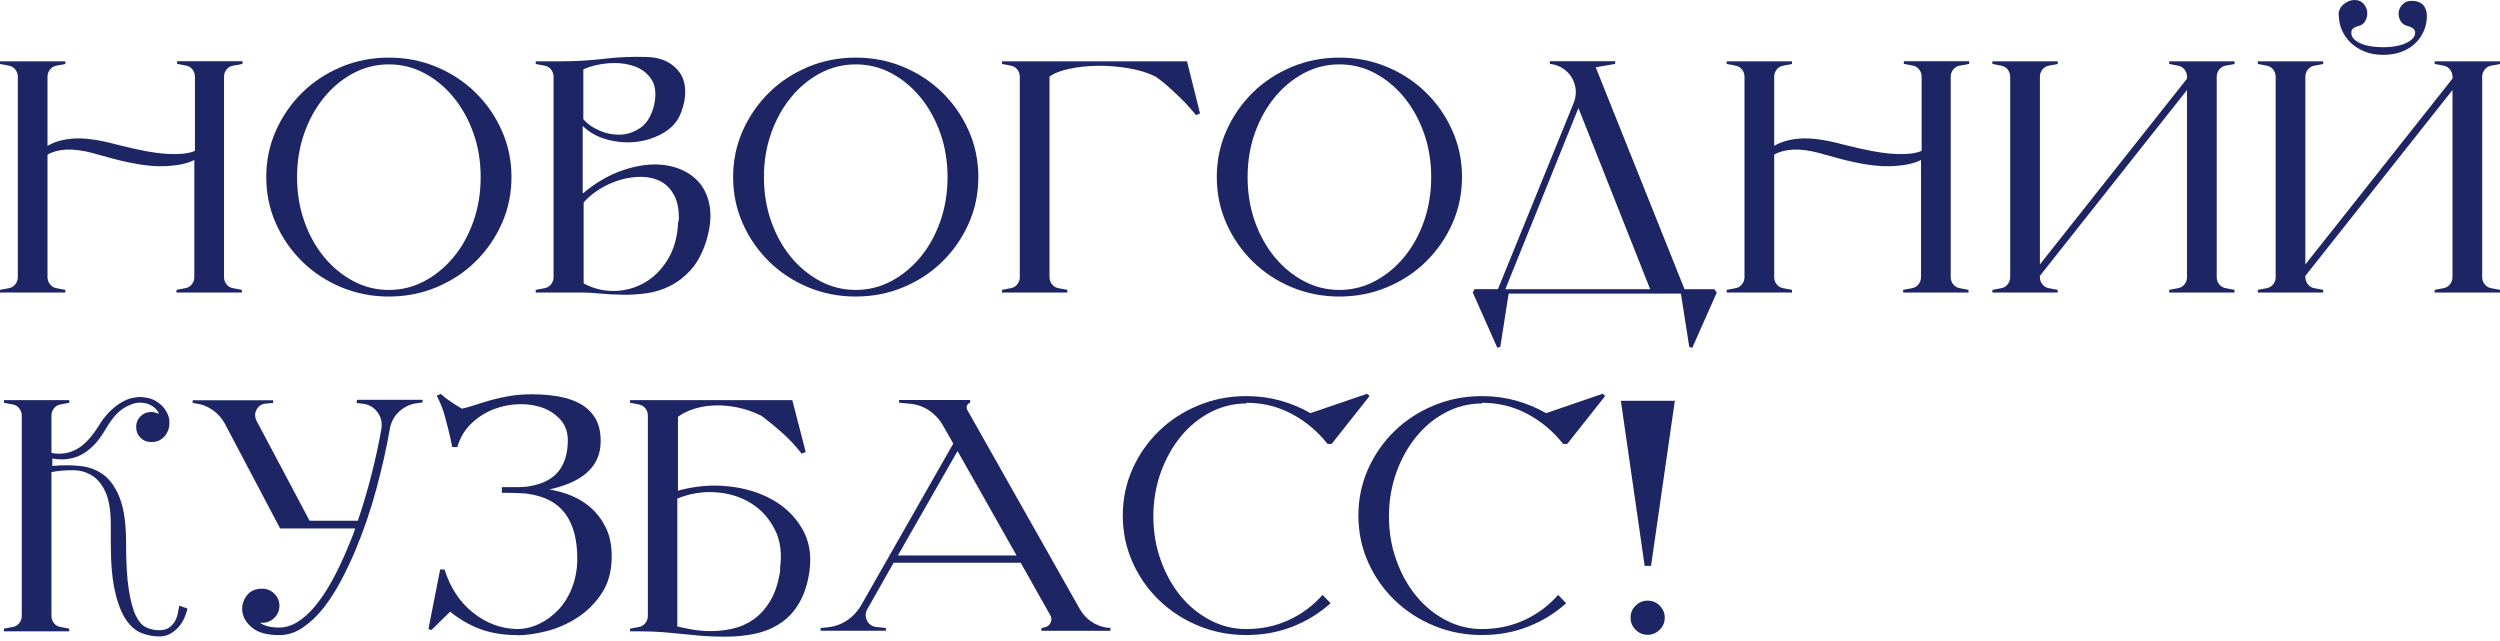
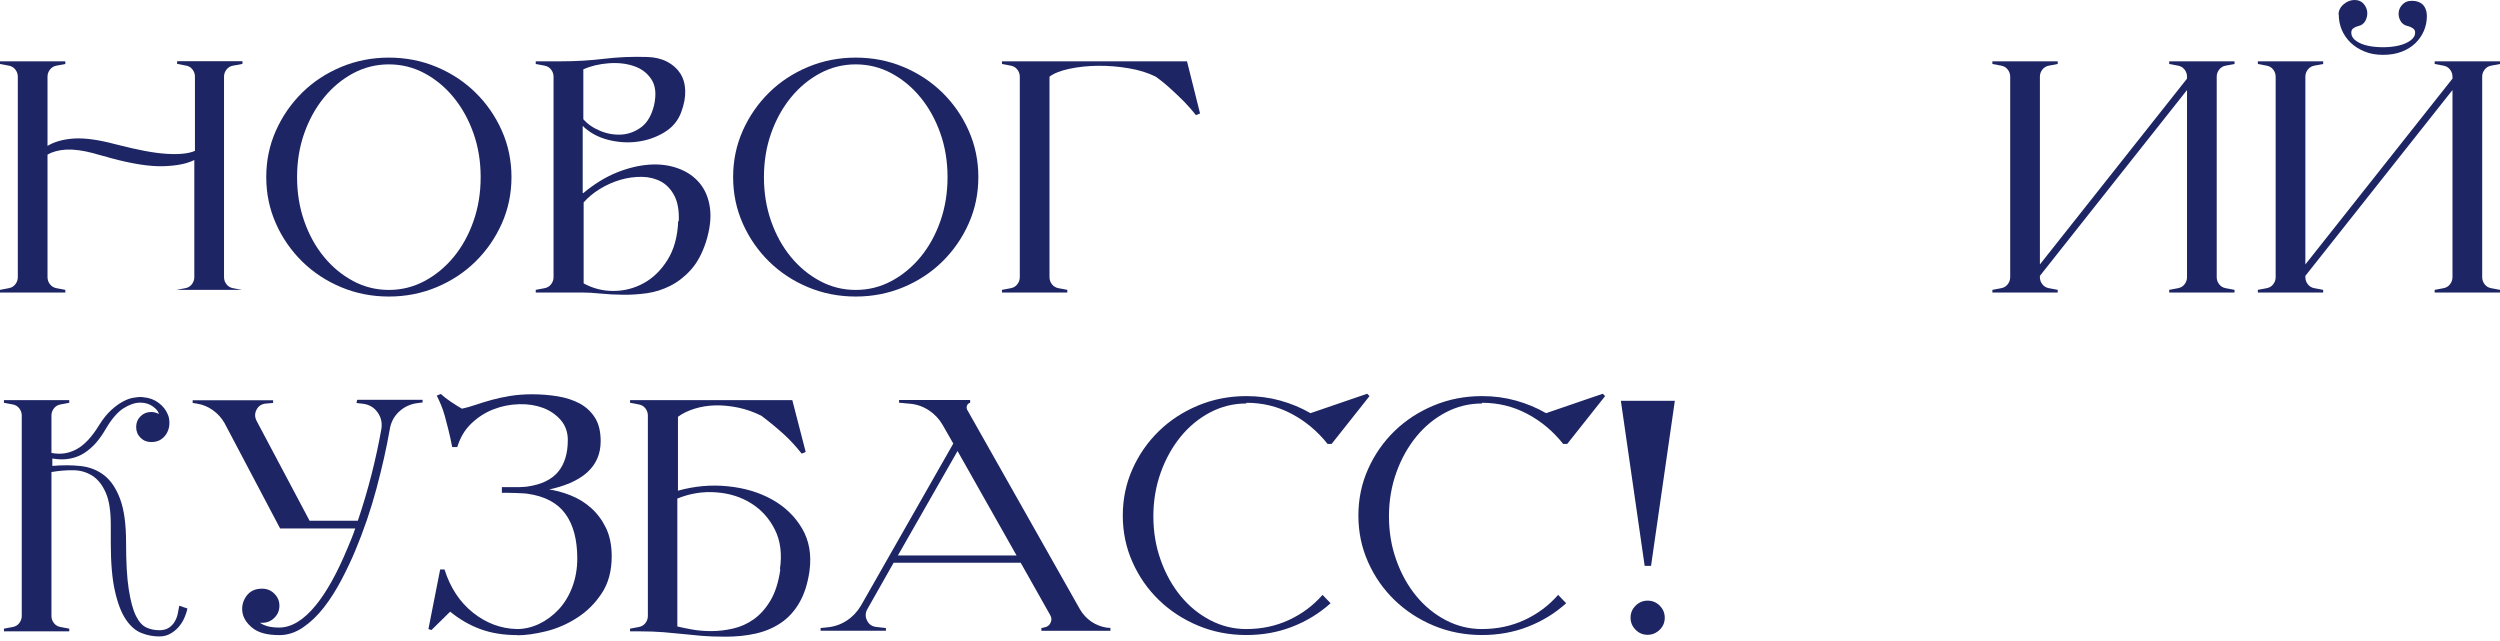
<svg xmlns="http://www.w3.org/2000/svg" width="394" height="101" viewBox="0 0 394 101" fill="none">
  <path d="M29.531 95.926C29.432 96.422 29.258 96.918 29.035 97.427C28.811 97.935 28.5 98.407 28.14 98.828C27.768 99.25 27.333 99.597 26.824 99.883C26.315 100.168 25.744 100.304 25.11 100.304C24.154 100.304 23.223 100.131 22.316 99.771C21.397 99.424 20.578 98.717 19.857 97.662C19.137 96.608 18.553 95.107 18.119 93.172C17.672 91.238 17.46 88.683 17.46 85.52V82.729C17.46 80.546 17.2 78.847 16.666 77.644C16.132 76.428 15.436 75.548 14.555 74.977C13.673 74.419 12.679 74.121 11.574 74.109C10.469 74.097 9.314 74.183 8.109 74.394V97.079C8.109 97.501 8.246 97.886 8.507 98.208C8.768 98.543 9.115 98.742 9.538 98.816L10.916 99.076V99.498H0.621V99.076L2 98.816C2.422 98.742 2.769 98.543 3.03 98.208C3.291 97.873 3.428 97.501 3.428 97.079V65.476C3.428 65.055 3.291 64.683 3.03 64.348C2.769 64.013 2.422 63.814 2 63.74L0.621 63.479V63.058H10.916V63.479L9.538 63.74C9.115 63.814 8.768 64.013 8.507 64.348C8.246 64.683 8.109 65.055 8.109 65.476V71.38C9.513 71.665 10.841 71.467 12.071 70.797C13.3 70.127 14.505 68.85 15.66 66.94C16.256 65.985 16.877 65.228 17.51 64.645C18.143 64.062 18.752 63.616 19.336 63.306C19.919 62.983 20.453 62.785 20.95 62.698C21.447 62.611 21.869 62.562 22.217 62.562C22.291 62.562 22.353 62.562 22.428 62.586C22.502 62.599 22.564 62.611 22.639 62.611C23.521 62.686 24.303 62.971 24.986 63.479C25.669 63.988 26.153 64.596 26.439 65.303C26.613 65.687 26.7 66.134 26.7 66.642C26.7 67.151 26.601 67.634 26.377 68.093C26.166 68.552 25.843 68.924 25.421 69.222C24.998 69.52 24.465 69.668 23.831 69.668C23.161 69.668 22.602 69.445 22.142 68.986C21.683 68.527 21.459 67.969 21.459 67.299C21.459 66.63 21.683 66.072 22.142 65.613C22.602 65.154 23.161 64.93 23.831 64.93C24.253 64.93 24.663 65.042 25.048 65.253C24.949 64.831 24.613 64.422 24.067 64.037C23.521 63.653 22.863 63.455 22.08 63.455C21.298 63.455 20.404 63.752 19.46 64.348C18.529 64.943 17.597 66.022 16.691 67.56C16.231 68.366 15.722 69.098 15.163 69.755C14.604 70.4 13.971 70.946 13.288 71.393C12.605 71.827 11.835 72.137 10.991 72.286C10.146 72.447 9.227 72.434 8.246 72.261V73.427C9.836 73.29 11.326 73.29 12.742 73.451C14.145 73.613 15.387 74.097 16.442 74.927C17.498 75.758 18.33 77.011 18.951 78.698C19.572 80.385 19.87 82.667 19.87 85.557C19.87 88.621 20.006 91.064 20.292 92.887C20.578 94.71 20.95 96.1 21.422 97.055C21.894 98.01 22.453 98.618 23.086 98.903C23.719 99.188 24.39 99.325 25.098 99.325C25.731 99.325 26.24 99.188 26.625 98.928C27.01 98.667 27.321 98.345 27.544 97.948C27.768 97.563 27.929 97.154 28.016 96.707C28.103 96.273 28.178 95.852 28.252 95.467L29.519 95.889L29.531 95.926Z" fill="#1D2564" />
  <path d="M56.305 63.008H66.6V63.429L65.805 63.529C64.675 63.665 63.707 64.124 62.9 64.868C62.092 65.625 61.596 66.567 61.422 67.696C60.925 70.549 60.23 73.637 59.336 76.986C58.441 80.323 57.324 83.597 55.983 86.797C55.349 88.31 54.617 89.861 53.785 91.436C52.952 93.011 52.046 94.45 51.04 95.74C50.034 97.03 48.941 98.072 47.761 98.878C46.582 99.684 45.34 100.093 44.036 100.093C42.136 100.093 40.72 99.721 39.789 98.965C38.858 98.208 38.324 97.365 38.199 96.434C38.075 95.504 38.299 94.661 38.858 93.904C39.416 93.147 40.236 92.775 41.291 92.775C42.061 92.775 42.72 93.036 43.241 93.569C43.775 94.103 44.036 94.735 44.036 95.467C44.036 96.199 43.775 96.844 43.241 97.365C42.707 97.898 42.061 98.158 41.291 98.158H40.981C41.689 98.654 42.682 98.903 43.986 98.903C45.924 98.903 47.848 97.737 49.748 95.417C51.475 93.309 53.151 90.295 54.766 86.4C54.977 85.904 55.188 85.395 55.399 84.875C55.61 84.341 55.809 83.82 55.983 83.287H44.148L35.38 66.667C34.921 65.861 34.3 65.178 33.53 64.633C32.76 64.087 31.916 63.74 30.997 63.603L30.363 63.504V63.082H43.042V63.504L41.875 63.603C41.205 63.678 40.72 64 40.422 64.583C40.124 65.166 40.137 65.749 40.447 66.344L48.792 82.072H56.392C57.237 79.578 57.969 77.098 58.59 74.63C59.211 72.174 59.708 69.842 60.093 67.671C60.267 66.654 60.068 65.749 59.484 64.955C58.901 64.161 58.106 63.715 57.075 63.616L56.181 63.516L56.281 63.045L56.305 63.008Z" fill="#1D2564" />
  <path d="M81.565 100.093C79.342 100.093 77.38 99.771 75.678 99.138C73.965 98.505 72.4 97.588 70.947 96.397L67.991 99.299L67.519 99.138L69.37 89.749H70.053C70.972 92.639 72.462 94.896 74.548 96.558C76.622 98.208 78.932 99.076 81.465 99.138C82.658 99.138 83.837 98.865 84.98 98.32C86.122 97.774 87.141 97.017 88.047 96.05C88.941 95.082 89.662 93.916 90.183 92.54C90.705 91.163 90.978 89.662 90.978 88C90.978 85.048 90.357 82.704 89.103 80.98C87.849 79.256 85.874 78.202 83.154 77.817C82.943 77.78 82.658 77.755 82.31 77.743C81.962 77.73 81.577 77.705 81.18 77.693C80.77 77.681 80.373 77.668 79.988 77.668H79.094V76.775H81.18C81.59 76.775 81.962 76.775 82.31 76.75C82.658 76.738 82.943 76.701 83.154 76.676C85.34 76.353 86.942 75.585 87.96 74.357C88.979 73.129 89.488 71.454 89.488 69.346C89.488 68.118 89.115 67.064 88.382 66.208C87.637 65.352 86.706 64.707 85.588 64.285C84.458 63.864 83.204 63.665 81.813 63.702C80.422 63.739 79.081 64 77.802 64.496C76.51 64.992 75.356 65.724 74.312 66.716C73.269 67.696 72.524 68.949 72.065 70.462H71.27C71.059 69.408 70.86 68.478 70.661 67.696C70.463 66.902 70.276 66.195 70.103 65.563C69.929 64.93 69.73 64.36 69.519 63.851C69.308 63.343 69.084 62.846 68.836 62.35L69.469 62.09C69.929 62.512 70.475 62.933 71.109 63.355C71.742 63.777 72.301 64.124 72.797 64.409C73.468 64.273 74.188 64.062 74.958 63.801C75.728 63.541 76.573 63.281 77.467 63.032C78.361 62.784 79.342 62.574 80.397 62.4C81.453 62.226 82.62 62.139 83.887 62.139C85.266 62.139 86.594 62.251 87.898 62.462C89.202 62.673 90.357 63.057 91.363 63.591C92.369 64.136 93.164 64.881 93.772 65.836C94.368 66.791 94.666 68.019 94.666 69.532C94.666 73.538 91.81 76.105 86.11 77.234L86.16 77.073C87.426 77.246 88.668 77.569 89.885 78.053C91.102 78.536 92.195 79.194 93.164 80.062C94.132 80.93 94.915 81.984 95.511 83.225C96.107 84.478 96.405 85.966 96.405 87.678C96.405 89.997 95.871 91.957 94.815 93.532C93.76 95.12 92.468 96.397 90.928 97.377C89.401 98.357 87.774 99.064 86.073 99.485C84.359 99.907 82.856 100.118 81.552 100.118L81.565 100.093Z" fill="#1D2564" />
  <path d="M106.86 77.296L106.81 77.346C109.455 76.602 112.088 76.366 114.708 76.639C117.328 76.9 119.651 77.594 121.675 78.723C123.699 79.852 125.276 81.365 126.406 83.287C127.536 85.21 127.921 87.442 127.574 90.01C127.288 91.982 126.766 93.631 125.984 94.971C125.214 96.311 124.246 97.377 123.078 98.159C121.911 98.952 120.594 99.51 119.117 99.845C117.639 100.18 116.037 100.342 114.311 100.342C112.833 100.342 111.579 100.292 110.56 100.205C109.542 100.118 108.549 100.019 107.605 99.92C106.649 99.821 105.643 99.721 104.562 99.635C103.482 99.548 102.19 99.498 100.675 99.498H99.297V99.076L100.675 98.816C101.098 98.742 101.445 98.543 101.706 98.208C101.967 97.873 102.103 97.501 102.103 97.079V65.476C102.103 65.055 101.967 64.682 101.706 64.347C101.445 64.013 101.098 63.814 100.675 63.74L99.297 63.479V63.058H124.866L126.978 71.231L126.344 71.492C125.425 70.326 124.481 69.296 123.488 68.403C122.507 67.51 121.34 66.543 119.998 65.526C118.806 64.93 117.577 64.496 116.323 64.236C115.068 63.975 113.864 63.864 112.709 63.889C111.541 63.926 110.461 64.1 109.43 64.422C108.412 64.744 107.543 65.166 106.847 65.687V77.296H106.86ZM122.917 89.7C123.264 87.306 123.004 85.234 122.122 83.473C121.24 81.712 119.998 80.335 118.396 79.331C116.794 78.326 114.957 77.743 112.87 77.594C110.796 77.433 108.747 77.755 106.748 78.574V98.729C107.307 98.865 108.064 99.027 109.021 99.2C109.977 99.374 110.995 99.461 112.113 99.461C113.23 99.461 114.36 99.325 115.515 99.064C116.683 98.803 117.763 98.32 118.769 97.613C119.775 96.906 120.657 95.926 121.414 94.661C122.172 93.396 122.693 91.758 122.979 89.749L122.929 89.7H122.917Z" fill="#1D2564" />
  <path d="M175.001 98.989V99.411H164.123V98.989L164.595 98.878C165.054 98.803 165.377 98.555 165.576 98.133C165.774 97.712 165.737 97.302 165.501 96.918L160.857 88.682H140.838L136.715 95.963C136.367 96.558 136.343 97.166 136.641 97.786C136.939 98.406 137.435 98.741 138.143 98.816L139.621 98.977V99.399H129.326V98.977L130.431 98.865C131.524 98.754 132.53 98.406 133.437 97.811C134.356 97.216 135.088 96.434 135.66 95.492L150.239 69.904L148.55 66.952C148.016 66.034 147.308 65.278 146.414 64.682C145.52 64.087 144.526 63.727 143.434 63.628L141.695 63.467V63.045H152.896V63.467C152.648 63.541 152.487 63.69 152.4 63.913C152.313 64.136 152.325 64.36 152.424 64.57L170.22 96.062C170.68 96.831 171.263 97.464 171.984 97.96C172.704 98.456 173.511 98.766 174.393 98.915L175.026 98.965L175.001 98.989ZM160.211 87.541L150.909 71.082L141.509 87.541H160.211Z" fill="#1D2564" />
  <path d="M196.398 63.591C194.387 63.591 192.499 64.062 190.723 64.992C188.947 65.922 187.395 67.2 186.079 68.812C184.762 70.425 183.707 72.31 182.937 74.456C182.167 76.602 181.77 78.909 181.77 81.365C181.77 83.82 182.154 86.14 182.937 88.298C183.707 90.456 184.762 92.341 186.079 93.941C187.395 95.541 188.947 96.806 190.723 97.737C192.499 98.667 194.399 99.138 196.398 99.138C198.832 99.138 201.068 98.667 203.129 97.712C205.191 96.757 206.954 95.442 208.432 93.755L209.699 95.07C207.935 96.658 205.936 97.885 203.676 98.766C201.428 99.647 199.006 100.081 196.436 100.081C193.728 100.081 191.183 99.585 188.836 98.605C186.476 97.625 184.415 96.273 182.651 94.574C180.888 92.862 179.497 90.878 178.479 88.583C177.46 86.301 176.951 83.858 176.951 81.253C176.951 78.648 177.46 76.205 178.479 73.923C179.497 71.64 180.888 69.644 182.651 67.932C184.415 66.22 186.476 64.881 188.836 63.901C191.195 62.921 193.728 62.425 196.436 62.425C198.298 62.425 200.074 62.66 201.776 63.132C203.465 63.603 205.054 64.26 206.532 65.116L215.461 62.053L215.833 62.425L209.86 69.966H209.227C207.637 67.957 205.75 66.381 203.551 65.216C201.353 64.05 198.981 63.479 196.448 63.479L196.398 63.578V63.591Z" fill="#1D2564" />
  <path d="M233.529 63.591C231.518 63.591 229.63 64.062 227.854 64.992C226.078 65.922 224.526 67.2 223.21 68.812C221.893 70.425 220.838 72.31 220.068 74.456C219.298 76.602 218.9 78.909 218.9 81.365C218.9 83.82 219.285 86.14 220.068 88.298C220.838 90.456 221.893 92.341 223.21 93.941C224.526 95.541 226.078 96.806 227.854 97.737C229.63 98.667 231.53 99.138 233.529 99.138C235.963 99.138 238.199 98.667 240.26 97.712C242.322 96.757 244.085 95.442 245.563 93.755L246.829 95.07C245.066 96.658 243.067 97.885 240.807 98.766C238.559 99.647 236.137 100.081 233.567 100.081C230.859 100.081 228.314 99.585 225.966 98.605C223.607 97.625 221.546 96.273 219.782 94.574C218.019 92.862 216.628 90.878 215.61 88.583C214.591 86.301 214.082 83.858 214.082 81.253C214.082 78.648 214.591 76.205 215.61 73.923C216.628 71.64 218.019 69.644 219.782 67.932C221.546 66.22 223.607 64.881 225.966 63.901C228.326 62.921 230.859 62.425 233.567 62.425C235.429 62.425 237.205 62.66 238.907 63.132C240.595 63.603 242.185 64.26 243.663 65.116L252.592 62.053L252.964 62.425L246.991 69.966H246.358C244.768 67.957 242.88 66.381 240.682 65.216C238.484 64.05 236.112 63.479 233.579 63.479L233.529 63.578V63.591Z" fill="#1D2564" />
  <path d="M259.199 89.178L255.448 63.169H263.955L260.205 89.178H259.199ZM259.671 100.044C258.925 100.044 258.292 99.783 257.771 99.25C257.237 98.716 256.976 98.084 256.976 97.352C256.976 96.62 257.237 95.975 257.771 95.454C258.304 94.921 258.938 94.661 259.671 94.661C260.403 94.661 261.049 94.921 261.571 95.454C262.105 95.988 262.365 96.62 262.365 97.352C262.365 98.084 262.105 98.729 261.571 99.25C261.037 99.771 260.403 100.044 259.671 100.044Z" fill="#1D2564" />
-   <path d="M36.734 10.344C36.312 10.418 35.964 10.617 35.703 10.952C35.442 11.287 35.306 11.659 35.306 12.08V43.684C35.306 44.105 35.442 44.49 35.703 44.812C35.964 45.147 36.312 45.346 36.734 45.42L38.112 45.681V46.102H27.817V45.681L29.196 45.42C29.618 45.346 29.966 45.147 30.227 44.812C30.487 44.477 30.624 44.105 30.624 43.684V25.215C29.456 25.811 27.83 26.133 25.706 26.195C23.583 26.257 20.826 25.823 17.411 24.905C17.373 24.905 17.224 24.856 16.964 24.769C16.703 24.682 16.405 24.608 16.094 24.533C15.771 24.459 15.486 24.384 15.225 24.298C14.964 24.211 14.815 24.161 14.778 24.161C13.052 23.702 11.599 23.516 10.419 23.578C9.239 23.653 8.258 23.913 7.488 24.372V43.684C7.488 44.105 7.625 44.49 7.886 44.812C8.146 45.147 8.494 45.346 8.916 45.42L10.295 45.681V46.102H0V45.681L1.378 45.42C1.801 45.346 2.148 45.147 2.409 44.812C2.67 44.477 2.807 44.105 2.807 43.684V12.08C2.807 11.659 2.67 11.287 2.409 10.952C2.148 10.617 1.801 10.418 1.378 10.344L0 10.084V9.662H10.295V10.084L8.916 10.344C8.494 10.418 8.146 10.617 7.886 10.952C7.625 11.287 7.488 11.659 7.488 12.08V22.995C8.581 22.325 9.984 21.941 11.686 21.829C13.399 21.73 15.548 22.028 18.156 22.722C21.683 23.64 24.415 24.149 26.364 24.248C28.314 24.36 29.767 24.198 30.723 23.777V12.068C30.723 11.646 30.587 11.274 30.326 10.939C30.065 10.604 29.717 10.406 29.295 10.332L27.917 10.071V9.649H38.212V10.071L36.833 10.332H36.734V10.344Z" fill="#1D2564" />
+   <path d="M36.734 10.344C36.312 10.418 35.964 10.617 35.703 10.952C35.442 11.287 35.306 11.659 35.306 12.08V43.684C35.306 44.105 35.442 44.49 35.703 44.812C35.964 45.147 36.312 45.346 36.734 45.42L38.112 45.681H27.817V45.681L29.196 45.42C29.618 45.346 29.966 45.147 30.227 44.812C30.487 44.477 30.624 44.105 30.624 43.684V25.215C29.456 25.811 27.83 26.133 25.706 26.195C23.583 26.257 20.826 25.823 17.411 24.905C17.373 24.905 17.224 24.856 16.964 24.769C16.703 24.682 16.405 24.608 16.094 24.533C15.771 24.459 15.486 24.384 15.225 24.298C14.964 24.211 14.815 24.161 14.778 24.161C13.052 23.702 11.599 23.516 10.419 23.578C9.239 23.653 8.258 23.913 7.488 24.372V43.684C7.488 44.105 7.625 44.49 7.886 44.812C8.146 45.147 8.494 45.346 8.916 45.42L10.295 45.681V46.102H0V45.681L1.378 45.42C1.801 45.346 2.148 45.147 2.409 44.812C2.67 44.477 2.807 44.105 2.807 43.684V12.08C2.807 11.659 2.67 11.287 2.409 10.952C2.148 10.617 1.801 10.418 1.378 10.344L0 10.084V9.662H10.295V10.084L8.916 10.344C8.494 10.418 8.146 10.617 7.886 10.952C7.625 11.287 7.488 11.659 7.488 12.08V22.995C8.581 22.325 9.984 21.941 11.686 21.829C13.399 21.73 15.548 22.028 18.156 22.722C21.683 23.64 24.415 24.149 26.364 24.248C28.314 24.36 29.767 24.198 30.723 23.777V12.068C30.723 11.646 30.587 11.274 30.326 10.939C30.065 10.604 29.717 10.406 29.295 10.332L27.917 10.071V9.649H38.212V10.071L36.833 10.332H36.734V10.344Z" fill="#1D2564" />
  <path d="M61.285 9.079C63.967 9.079 66.476 9.575 68.811 10.555C71.158 11.535 73.194 12.887 74.933 14.586C76.671 16.298 78.062 18.282 79.081 20.577C80.099 22.859 80.608 25.302 80.608 27.907C80.608 30.512 80.099 32.955 79.081 35.237C78.062 37.52 76.671 39.517 74.933 41.228C73.194 42.94 71.145 44.279 68.811 45.259C66.463 46.239 63.955 46.735 61.285 46.735C58.615 46.735 56.094 46.239 53.759 45.259C51.412 44.279 49.376 42.927 47.637 41.228C45.899 39.517 44.508 37.532 43.489 35.237C42.471 32.955 41.962 30.512 41.962 27.907C41.962 25.302 42.471 22.859 43.489 20.577C44.508 18.295 45.899 16.298 47.637 14.586C49.376 12.874 51.425 11.535 53.759 10.555C56.106 9.575 58.615 9.079 61.285 9.079ZM61.285 45.693C63.297 45.693 65.172 45.222 66.911 44.292C68.649 43.361 70.189 42.096 71.505 40.496C72.822 38.896 73.865 37.011 74.622 34.853C75.38 32.695 75.752 30.375 75.752 27.919C75.752 25.464 75.38 23.157 74.622 21.011C73.865 18.865 72.822 16.98 71.505 15.367C70.189 13.755 68.649 12.478 66.911 11.547C65.172 10.617 63.297 10.146 61.285 10.146C59.273 10.146 57.398 10.617 55.66 11.547C53.921 12.478 52.381 13.755 51.065 15.367C49.748 16.98 48.705 18.865 47.948 21.011C47.19 23.157 46.818 25.464 46.818 27.919C46.818 30.375 47.19 32.695 47.948 34.853C48.705 37.011 49.748 38.896 51.065 40.496C52.381 42.096 53.921 43.361 55.66 44.292C57.398 45.222 59.273 45.693 61.285 45.693Z" fill="#1D2564" />
  <path d="M91.921 30.437C93.647 28.998 95.41 27.919 97.199 27.187C98.999 26.468 100.726 26.059 102.377 25.947C104.029 25.835 105.544 26.046 106.922 26.555C108.301 27.063 109.419 27.845 110.275 28.874C111.132 29.916 111.679 31.218 111.89 32.781C112.101 34.344 111.89 36.13 111.256 38.139C110.66 39.963 109.866 41.426 108.885 42.518C107.903 43.609 106.811 44.453 105.631 45.048C104.451 45.643 103.222 46.028 101.93 46.214C100.639 46.388 99.372 46.474 98.13 46.45C96.876 46.437 95.709 46.375 94.616 46.264C93.523 46.152 92.591 46.102 91.822 46.102H84.433V45.681L85.811 45.42C86.233 45.346 86.581 45.147 86.842 44.812C87.103 44.477 87.239 44.105 87.239 43.684V12.08C87.239 11.659 87.103 11.287 86.842 10.952C86.581 10.617 86.233 10.418 85.811 10.344L84.433 10.084V9.662H88.444C90.803 9.662 93.051 9.525 95.199 9.265C97.348 9.004 99.62 8.905 102.017 8.98C103.209 9.017 104.252 9.265 105.134 9.724C106.016 10.183 106.699 10.79 107.196 11.547C107.692 12.304 107.953 13.209 107.99 14.263C108.028 15.318 107.817 16.459 107.357 17.687C106.86 19.026 105.979 20.08 104.712 20.849C103.445 21.618 102.042 22.115 100.514 22.325C98.987 22.536 97.422 22.437 95.845 22.04C94.256 21.631 92.927 20.911 91.834 19.845V30.4L91.946 30.45L91.921 30.437ZM91.921 18.778C92.591 19.547 93.473 20.167 94.591 20.626C95.696 21.085 96.814 21.271 97.944 21.209C99.074 21.135 100.105 20.75 101.061 20.043C102.017 19.336 102.675 18.195 103.073 16.62C103.458 14.896 103.333 13.532 102.675 12.527C102.03 11.522 101.098 10.815 99.906 10.418C98.714 10.009 97.373 9.86 95.92 9.972C94.454 10.084 93.126 10.394 91.933 10.927V18.791L91.921 18.778ZM106.972 34.865C107.047 33.215 106.811 31.876 106.289 30.859C105.755 29.842 105.06 29.098 104.178 28.614C103.296 28.142 102.29 27.894 101.173 27.87C100.043 27.857 98.912 28.006 97.77 28.341C96.627 28.676 95.547 29.16 94.516 29.792C93.498 30.425 92.654 31.132 91.983 31.901V44.663C93.461 45.47 95.05 45.867 96.739 45.854C98.428 45.842 100.005 45.42 101.471 44.614C102.936 43.808 104.178 42.592 105.196 40.967C106.215 39.355 106.786 37.308 106.885 34.853H106.985L106.972 34.865Z" fill="#1D2564" />
  <path d="M134.864 9.079C137.546 9.079 140.055 9.575 142.39 10.555C144.737 11.535 146.773 12.887 148.512 14.586C150.251 16.298 151.641 18.282 152.66 20.577C153.678 22.859 154.187 25.302 154.187 27.907C154.187 30.512 153.678 32.955 152.66 35.237C151.641 37.52 150.251 39.517 148.512 41.228C146.773 42.94 144.724 44.279 142.39 45.259C140.043 46.239 137.534 46.735 134.864 46.735C132.194 46.735 129.673 46.239 127.339 45.259C124.991 44.279 122.955 42.927 121.216 41.228C119.478 39.517 118.087 37.532 117.068 35.237C116.05 32.955 115.541 30.512 115.541 27.907C115.541 25.302 116.05 22.859 117.068 20.577C118.087 18.295 119.478 16.298 121.216 14.586C122.955 12.874 125.004 11.535 127.339 10.555C129.686 9.575 132.194 9.079 134.864 9.079ZM134.864 45.693C136.876 45.693 138.751 45.222 140.49 44.292C142.228 43.361 143.768 42.096 145.084 40.496C146.401 38.896 147.444 37.011 148.202 34.853C148.959 32.695 149.332 30.375 149.332 27.919C149.332 25.464 148.959 23.157 148.202 21.011C147.444 18.865 146.401 16.98 145.084 15.367C143.768 13.755 142.228 12.478 140.49 11.547C138.751 10.617 136.876 10.146 134.864 10.146C132.852 10.146 130.977 10.617 129.239 11.547C127.5 12.478 125.96 13.755 124.644 15.367C123.327 16.98 122.284 18.865 121.527 21.011C120.769 23.157 120.397 25.464 120.397 27.919C120.397 30.375 120.769 32.695 121.527 34.853C122.284 37.011 123.327 38.896 124.644 40.496C125.96 42.096 127.5 43.361 129.239 44.292C130.977 45.222 132.852 45.693 134.864 45.693Z" fill="#1D2564" />
  <path d="M189.121 17.885L188.487 18.146C187.928 17.439 187.308 16.744 186.637 16.037C186.041 15.442 185.358 14.785 184.6 14.09C183.843 13.383 183.023 12.713 182.141 12.081C180.949 11.485 179.534 11.039 177.919 10.766C176.305 10.481 174.678 10.357 173.064 10.369C171.449 10.382 169.934 10.543 168.543 10.84C167.152 11.138 166.109 11.547 165.401 12.081V43.684C165.401 44.106 165.538 44.49 165.799 44.813C166.06 45.148 166.407 45.346 166.83 45.42L168.208 45.681V46.103H157.913V45.681L159.292 45.42C159.714 45.346 160.061 45.148 160.322 44.813C160.583 44.478 160.72 44.106 160.72 43.684V12.081C160.72 11.659 160.583 11.287 160.322 10.952C160.061 10.617 159.714 10.419 159.292 10.344L157.913 10.084V9.662H187.072L189.133 17.898L189.121 17.885Z" fill="#1D2564" />
-   <path d="M211.089 9.079C213.771 9.079 216.28 9.575 218.614 10.555C220.961 11.535 222.998 12.887 224.737 14.586C226.475 16.298 227.866 18.282 228.884 20.577C229.903 22.859 230.412 25.302 230.412 27.907C230.412 30.512 229.903 32.955 228.884 35.237C227.866 37.52 226.475 39.517 224.737 41.228C222.998 42.94 220.949 44.279 218.614 45.259C216.267 46.239 213.759 46.735 211.089 46.735C208.419 46.735 205.898 46.239 203.563 45.259C201.216 44.279 199.179 42.927 197.441 41.228C195.702 39.517 194.311 37.532 193.293 35.237C192.275 32.955 191.766 30.512 191.766 27.907C191.766 25.302 192.275 22.859 193.293 20.577C194.311 18.295 195.702 16.298 197.441 14.586C199.179 12.874 201.228 11.535 203.563 10.555C205.91 9.575 208.419 9.079 211.089 9.079ZM211.089 45.693C213.101 45.693 214.976 45.222 216.714 44.292C218.453 43.361 219.993 42.096 221.309 40.496C222.625 38.896 223.669 37.011 224.426 34.853C225.184 32.695 225.556 30.375 225.556 27.919C225.556 25.464 225.184 23.157 224.426 21.011C223.669 18.865 222.625 16.98 221.309 15.367C219.993 13.755 218.453 12.478 216.714 11.547C214.976 10.617 213.101 10.146 211.089 10.146C209.077 10.146 207.202 10.617 205.463 11.547C203.725 12.478 202.185 13.755 200.868 15.367C199.552 16.98 198.509 18.865 197.751 21.011C196.994 23.157 196.621 25.464 196.621 27.919C196.621 30.375 196.994 32.695 197.751 34.853C198.509 37.011 199.552 38.896 200.868 40.496C202.185 42.096 203.725 43.361 205.463 44.292C207.202 45.222 209.077 45.693 211.089 45.693Z" fill="#1D2564" />
-   <path d="M237.764 46.264L236.447 54.648L235.975 54.809L232.113 46.102L232.374 45.569H236.075L248.009 16.235C248.295 15.528 248.394 14.834 248.332 14.127C248.257 13.42 248.046 12.787 247.698 12.204C247.351 11.621 246.866 11.138 246.27 10.753C245.674 10.369 245.004 10.133 244.259 10.071V9.649H254.553V10.071L251.486 10.604L265.482 45.581H270.188L270.561 46.115L266.699 54.822L266.227 54.66L264.91 46.276H237.764V46.264ZM248.754 17.042L237.242 45.581H260.067L248.766 17.042H248.754Z" fill="#1D2564" />
-   <path d="M308.86 10.344C308.438 10.418 308.09 10.617 307.829 10.952C307.568 11.287 307.432 11.659 307.432 12.08V43.684C307.432 44.105 307.568 44.49 307.829 44.812C308.09 45.147 308.438 45.346 308.86 45.42L310.238 45.681V46.102H299.943V45.681L301.322 45.42C301.744 45.346 302.092 45.147 302.353 44.812C302.613 44.477 302.75 44.105 302.75 43.684V25.215C301.583 25.811 299.956 26.133 297.832 26.195C295.709 26.257 292.952 25.823 289.537 24.905C289.499 24.905 289.35 24.856 289.09 24.769C288.829 24.682 288.531 24.608 288.22 24.533C287.897 24.459 287.612 24.384 287.351 24.298C287.09 24.211 286.941 24.161 286.904 24.161C285.178 23.702 283.725 23.516 282.545 23.578C281.365 23.653 280.384 23.913 279.614 24.372V43.684C279.614 44.105 279.751 44.49 280.012 44.812C280.272 45.147 280.62 45.346 281.042 45.42L282.421 45.681V46.102H272.126V45.681L273.504 45.42C273.927 45.346 274.274 45.147 274.535 44.812C274.796 44.477 274.933 44.105 274.933 43.684V12.08C274.933 11.659 274.796 11.287 274.535 10.952C274.274 10.617 273.927 10.418 273.504 10.344L272.126 10.084V9.662H282.421V10.084L281.042 10.344C280.62 10.418 280.272 10.617 280.012 10.952C279.751 11.287 279.614 11.659 279.614 12.08V22.995C280.707 22.325 282.11 21.941 283.812 21.829C285.525 21.73 287.674 22.028 290.282 22.722C293.809 23.64 296.541 24.149 298.49 24.248C300.44 24.36 301.893 24.198 302.849 23.777V12.068C302.849 11.646 302.713 11.274 302.452 10.939C302.191 10.604 301.843 10.406 301.421 10.332L300.043 10.071V9.649H310.338V10.071L308.959 10.332H308.86V10.344Z" fill="#1D2564" />
  <path d="M344.674 12.081C344.674 11.659 344.537 11.287 344.276 10.952C344.015 10.617 343.668 10.419 343.245 10.344L341.867 10.084V9.662H352.162V10.084L350.783 10.344C350.361 10.419 350.013 10.617 349.753 10.952C349.492 11.287 349.355 11.659 349.355 12.081V43.684C349.355 44.106 349.492 44.49 349.753 44.813C350.013 45.148 350.361 45.346 350.783 45.42L352.162 45.681V46.103H341.867V45.681L343.245 45.42C343.668 45.346 344.015 45.148 344.276 44.813C344.537 44.478 344.674 44.106 344.674 43.684V14.189L321.488 43.473V43.684C321.488 44.106 321.625 44.49 321.886 44.813C322.147 45.148 322.494 45.346 322.916 45.42L324.295 45.681V46.103H314V45.681L315.378 45.42C315.801 45.346 316.148 45.148 316.409 44.813C316.67 44.478 316.807 44.106 316.807 43.684V12.081C316.807 11.659 316.67 11.287 316.409 10.952C316.148 10.617 315.801 10.419 315.378 10.344L314 10.084V9.662H324.295V10.084L322.916 10.344C322.494 10.419 322.147 10.617 321.886 10.952C321.625 11.287 321.488 11.659 321.488 12.081V41.675L344.674 12.391V12.068V12.081Z" fill="#1D2564" />
  <path d="M386.511 12.081C386.511 11.659 386.375 11.287 386.114 10.952C385.853 10.617 385.506 10.419 385.083 10.344L383.705 10.084V9.662H394V10.084L392.621 10.344C392.199 10.419 391.851 10.617 391.591 10.952C391.33 11.287 391.193 11.659 391.193 12.081V43.684C391.193 44.106 391.33 44.49 391.591 44.813C391.851 45.148 392.199 45.346 392.621 45.42L394 45.681V46.102H383.705V45.681L385.083 45.42C385.506 45.346 385.853 45.148 386.114 44.813C386.375 44.478 386.511 44.106 386.511 43.684V14.189L363.326 43.473V43.684C363.326 44.106 363.463 44.49 363.724 44.813C363.984 45.148 364.332 45.346 364.754 45.42L366.133 45.681V46.102H355.838V45.681L357.216 45.42C357.639 45.346 357.986 45.148 358.247 44.813C358.508 44.478 358.644 44.106 358.644 43.684V12.081C358.644 11.659 358.508 11.287 358.247 10.952C357.986 10.617 357.639 10.419 357.216 10.344L355.838 10.084V9.662H366.133V10.084L364.754 10.344C364.332 10.419 363.984 10.617 363.724 10.952C363.463 11.287 363.326 11.659 363.326 12.081V41.675L386.511 12.391V12.068V12.081ZM368.554 2.319C368.554 1.687 368.815 1.141 369.349 0.682C369.883 0.223 370.454 0 371.088 0C371.684 0 372.156 0.198 372.491 0.583C372.826 0.967 373.025 1.402 373.075 1.873C373.124 2.344 373.025 2.816 372.789 3.274C372.541 3.733 372.156 4.019 371.622 4.118C371.336 4.192 371.088 4.304 370.877 4.465C370.666 4.626 370.566 4.837 370.566 5.123C370.566 5.656 370.815 6.09 371.311 6.437C371.808 6.785 372.417 7.045 373.162 7.206C373.907 7.367 374.714 7.442 375.596 7.442C376.477 7.442 377.285 7.355 378.03 7.181C378.775 7.008 379.383 6.747 379.88 6.388C380.377 6.04 380.625 5.619 380.625 5.123C380.625 4.837 380.513 4.626 380.277 4.465C380.054 4.304 379.793 4.192 379.507 4.118C378.949 4.006 378.539 3.721 378.29 3.25C378.042 2.778 377.968 2.295 378.055 1.798C378.141 1.302 378.402 0.881 378.824 0.533C379.247 0.186 379.843 0.062 380.625 0.161C381.258 0.273 381.73 0.533 382.028 0.955C382.326 1.377 382.475 1.91 382.475 2.543C382.475 3.349 382.314 4.13 382.004 4.862C381.681 5.606 381.234 6.251 380.662 6.809C380.079 7.367 379.358 7.826 378.502 8.149C377.632 8.484 376.664 8.645 375.571 8.645C374.478 8.645 373.497 8.471 372.64 8.112C371.783 7.764 371.05 7.293 370.442 6.71C369.846 6.127 369.386 5.457 369.064 4.701C368.741 3.944 368.592 3.15 368.592 2.295L368.554 2.319Z" fill="#1D2564" />
</svg>